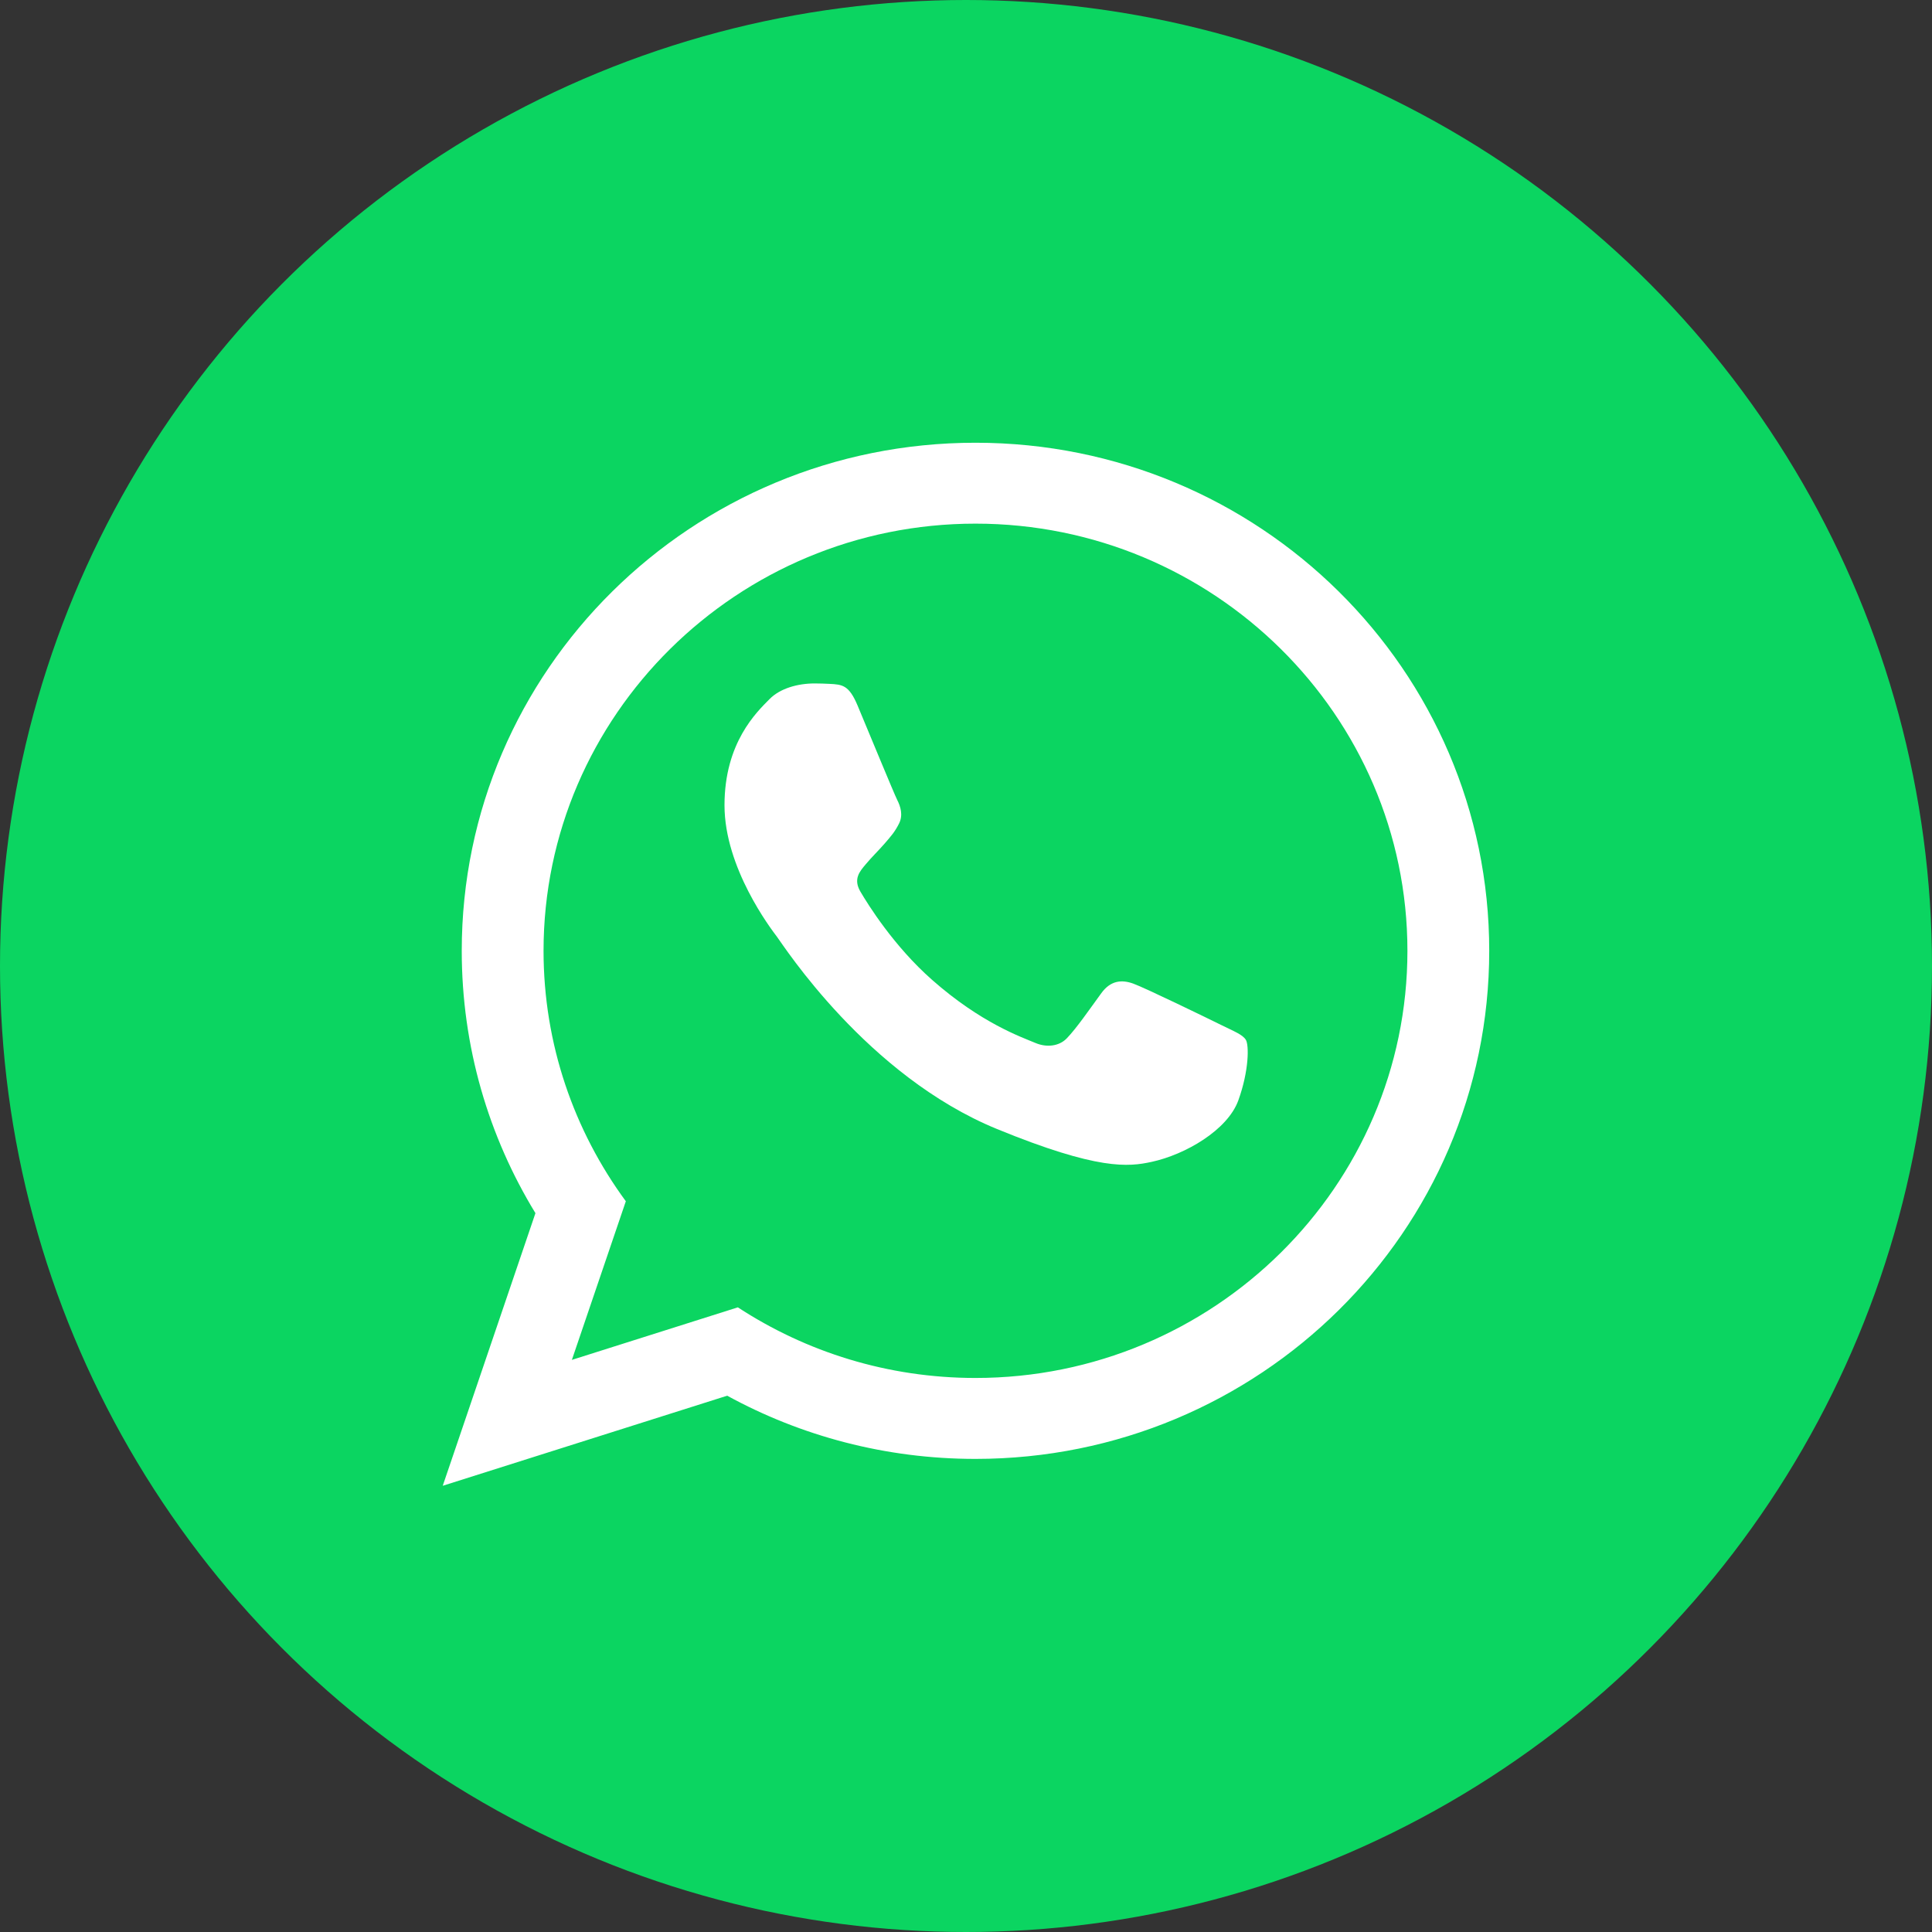
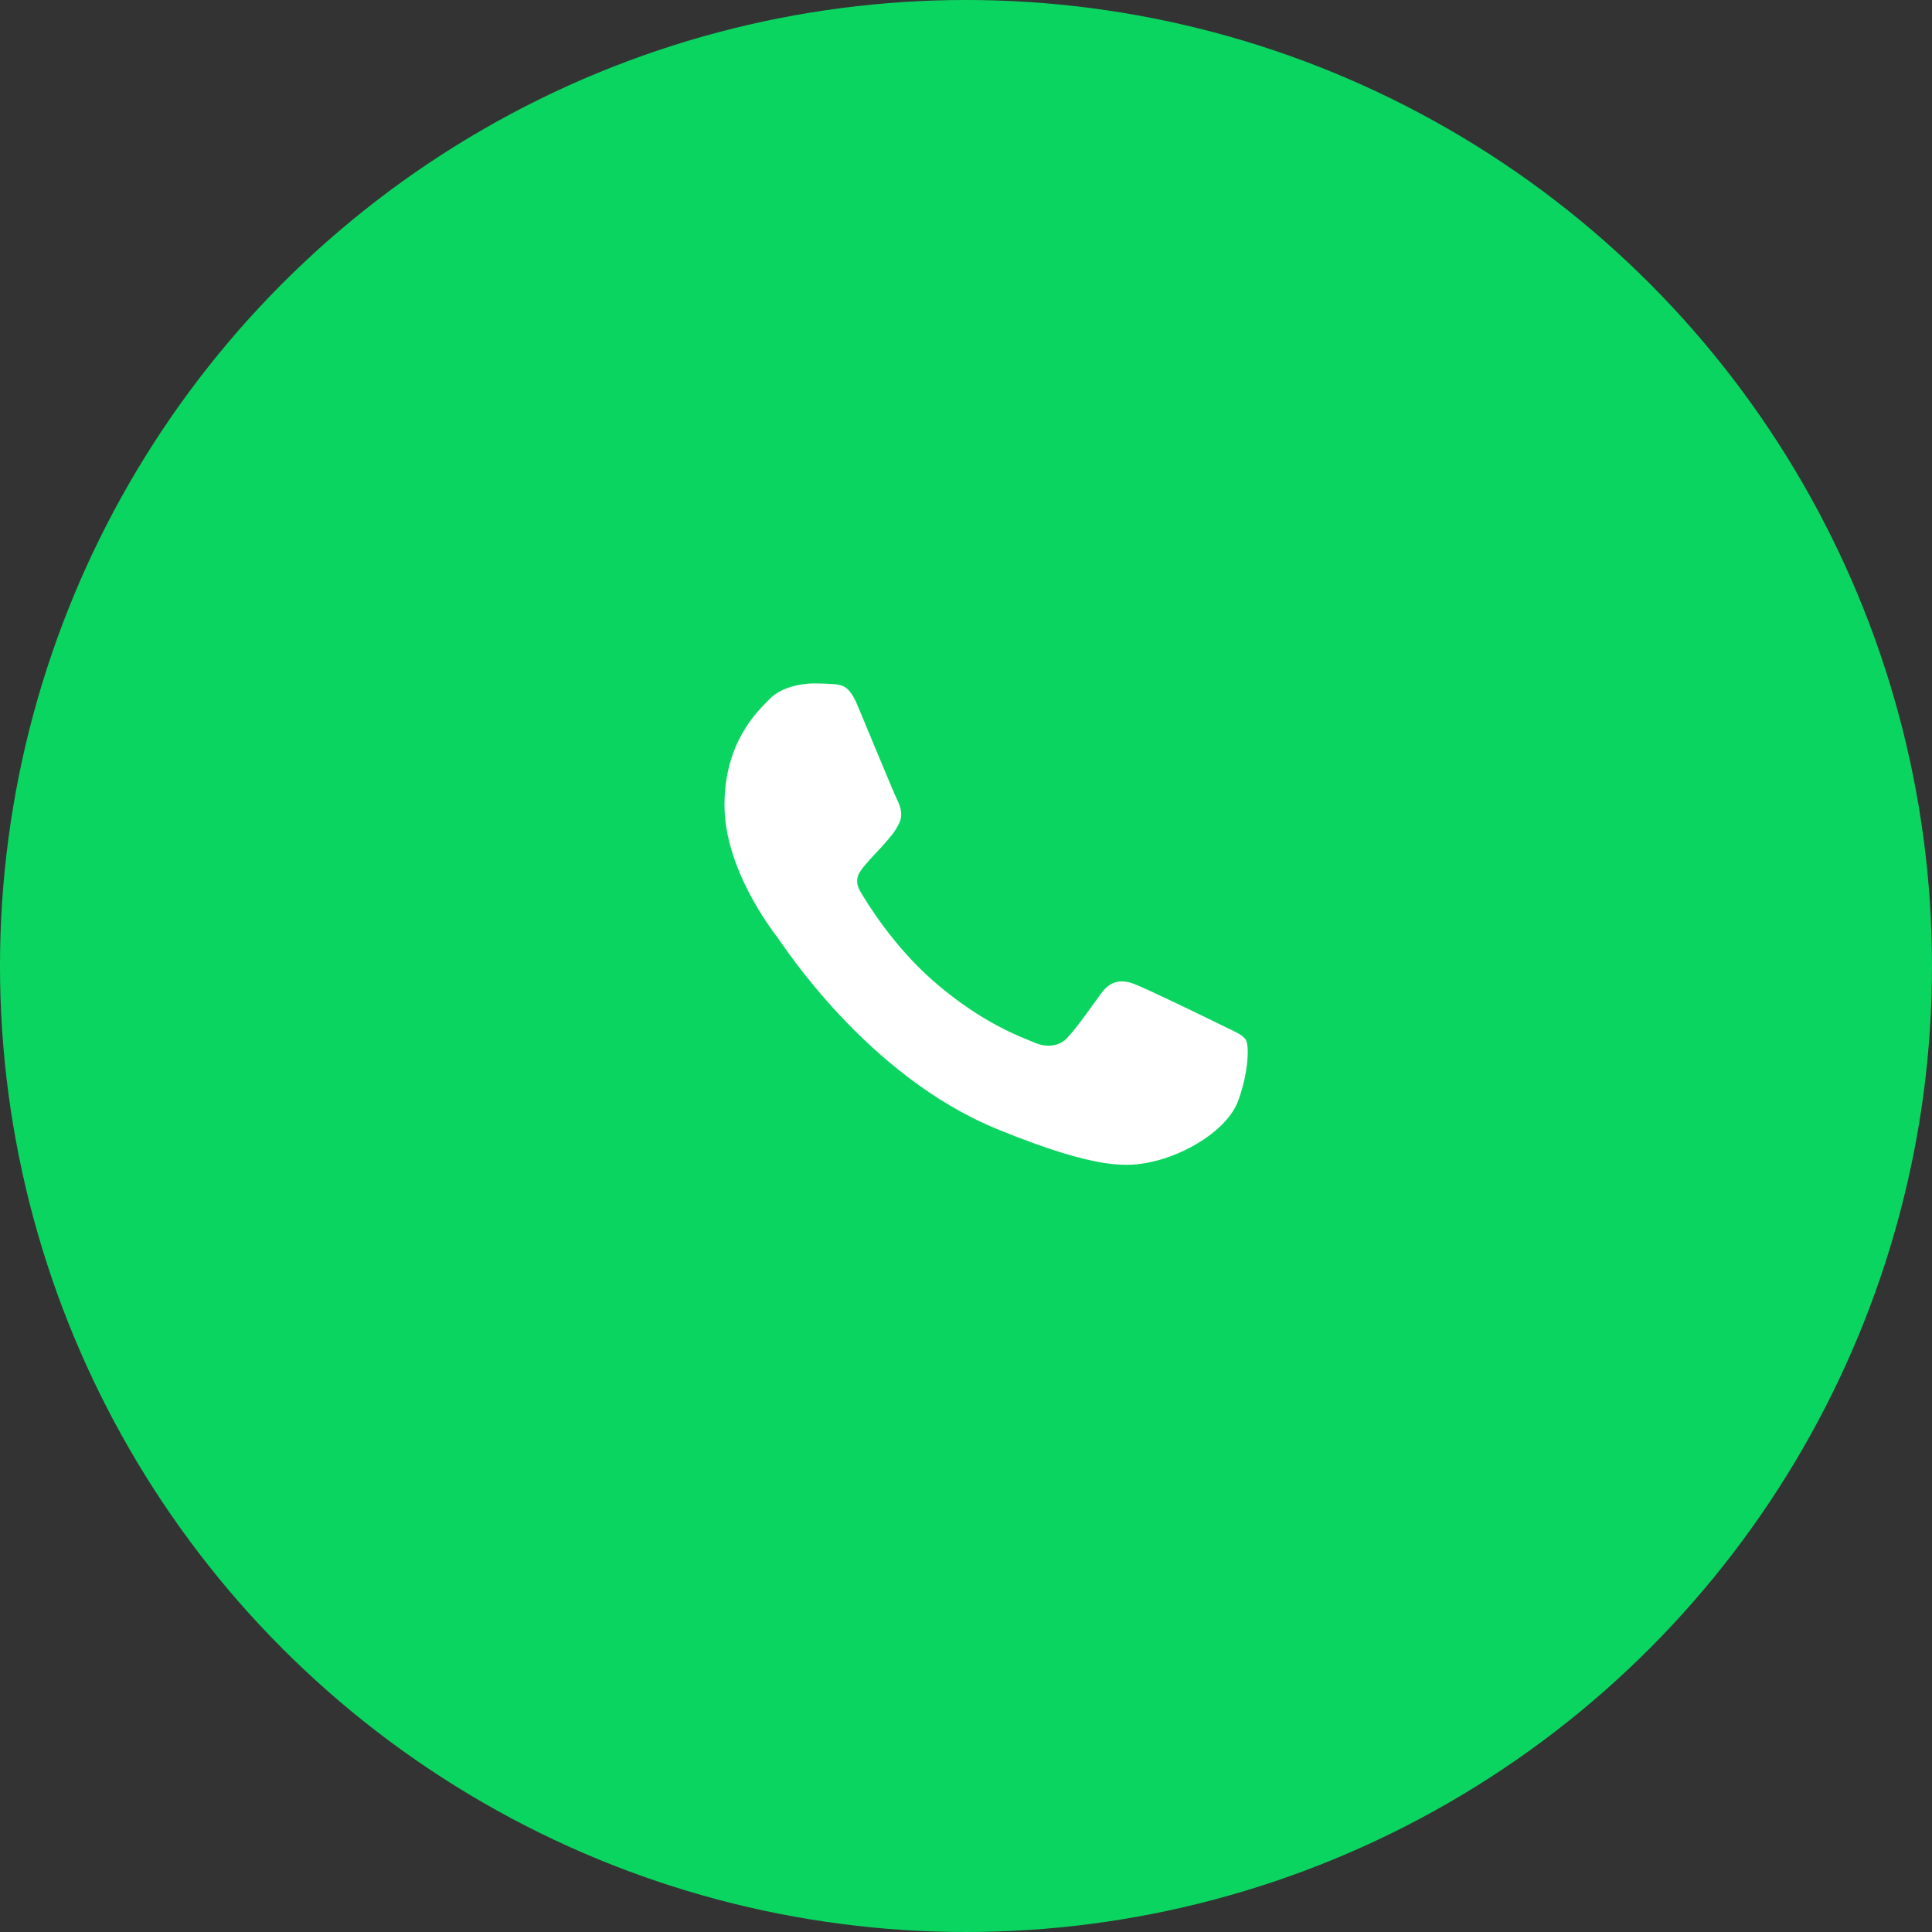
<svg xmlns="http://www.w3.org/2000/svg" width="56px" height="56px" viewBox="0 0 56 56" version="1.1">
  <rect x="0" y="0" width="56" height="56" fill="#333333" stroke="none" />
  <title>whatsapp</title>
  <g id="Desktop" stroke="none" stroke-width="1" fill="none" fill-rule="evenodd">
    <g id="Landing-T1-páginas" transform="translate(-507, -4144)">
      <g id="Group-10" transform="translate(-111, 2691)">
        <g id="Group-36" transform="translate(275, 1453)">
          <g id="Group-6" transform="translate(343, 0)">
            <circle id="Oval" fill="#0BD561" cx="28" cy="28" r="28" />
            <g id="Whatsapp_logo" transform="translate(12.833, 12.833)" fill="#FFFFFF" fill-rule="nonzero">
-               <path d="M15.442,0 C7.218,0 0.551,6.593 0.551,14.727 C0.551,17.509 1.331,20.111 2.687,22.331 L0,30.233 L8.245,27.622 C10.378,28.789 12.831,29.454 15.442,29.454 C23.666,29.454 30.333,22.861 30.333,14.727 C30.333,6.593 23.666,0 15.442,0 Z M15.442,27.108 C12.899,27.108 10.531,26.354 8.554,25.061 L3.743,26.584 L5.307,21.986 C3.808,19.945 2.922,17.437 2.922,14.727 C2.922,7.9 8.539,2.345 15.442,2.345 C22.345,2.345 27.962,7.9 27.962,14.727 C27.962,21.554 22.345,27.108 15.442,27.108 Z" id="Shape" />
              <path d="M12.023,7.614 C11.776,7.027 11.587,7.007 11.206,6.989 C11.076,6.983 10.934,6.977 10.779,6.977 C10.288,6.977 9.779,7.12 9.473,7.43 C9.1,7.807 8.167,8.691 8.167,10.507 C8.167,12.322 9.504,14.077 9.69,14.323 C9.877,14.569 12.298,18.349 16.065,19.892 C19.005,21.096 19.878,20.989 20.549,20.844 C21.525,20.633 22.75,19.923 23.061,19.061 C23.372,18.2 23.372,17.461 23.279,17.308 C23.186,17.154 22.937,17.062 22.564,16.877 C22.191,16.692 20.356,15.8 20.014,15.677 C19.672,15.554 19.355,15.591 19.092,15.951 C18.729,16.448 18.38,16.959 18.091,17.261 C17.864,17.499 17.499,17.532 17.185,17.4 C16.772,17.226 15.609,16.826 14.184,15.569 C13.074,14.591 12.325,13.383 12.108,13.014 C11.89,12.645 12.088,12.425 12.256,12.224 C12.448,11.995 12.624,11.83 12.811,11.615 C12.997,11.399 13.102,11.284 13.226,11.038 C13.35,10.792 13.267,10.538 13.173,10.353 C13.08,10.168 12.333,8.353 12.023,7.614 Z" id="Path" />
            </g>
          </g>
        </g>
      </g>
    </g>
  </g>
</svg>